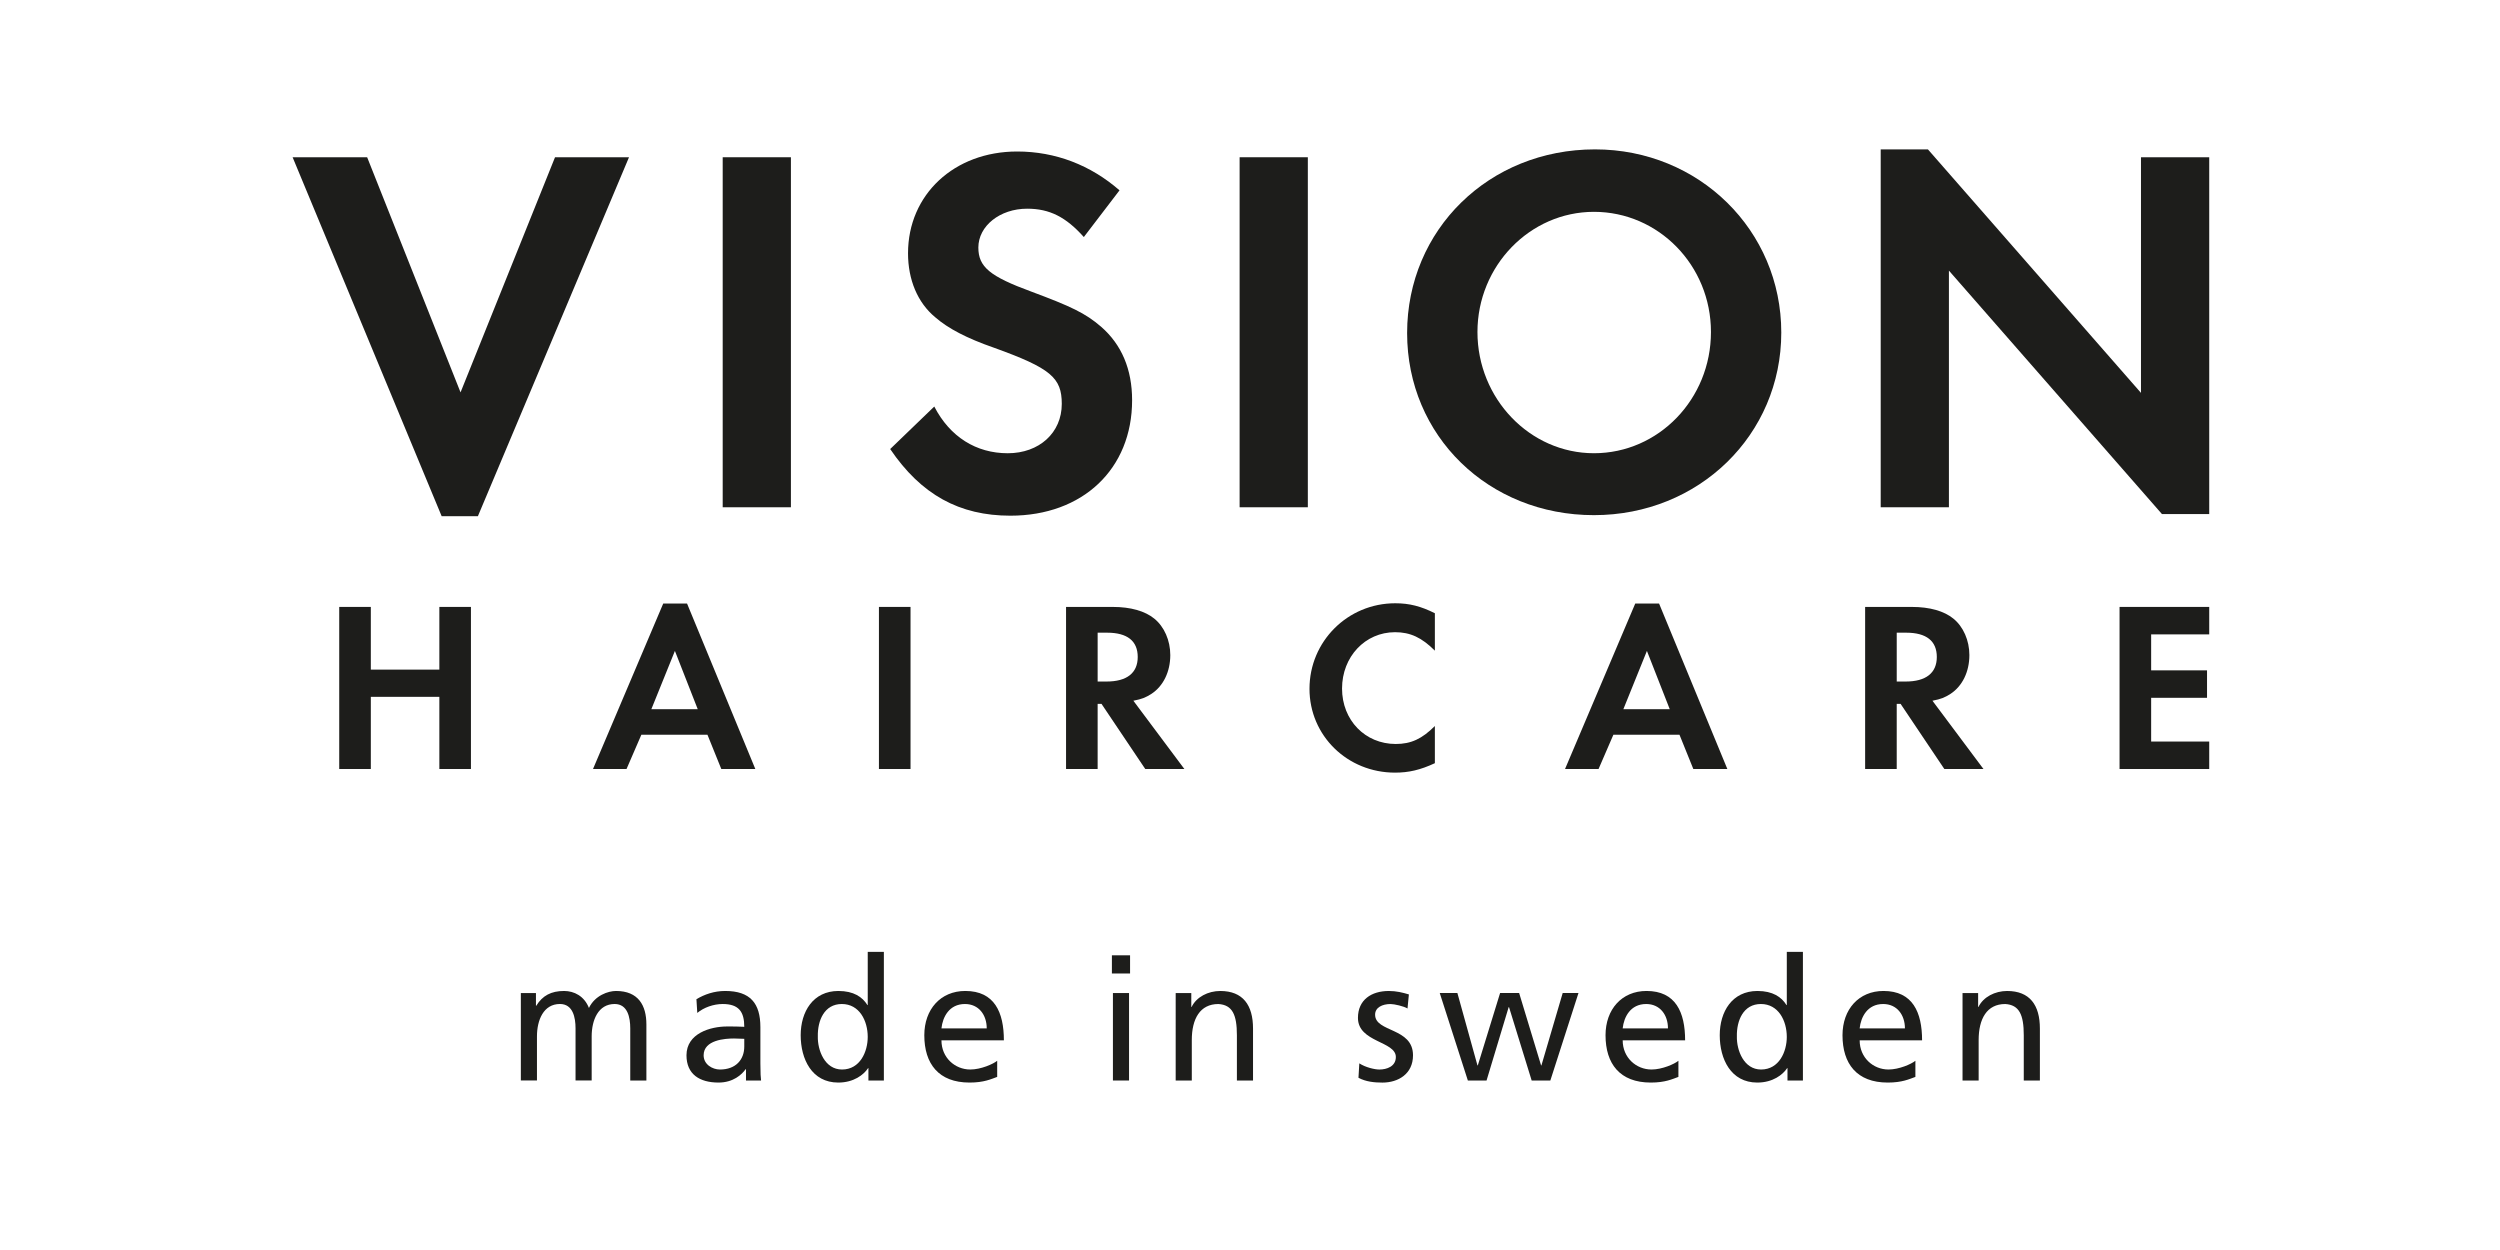
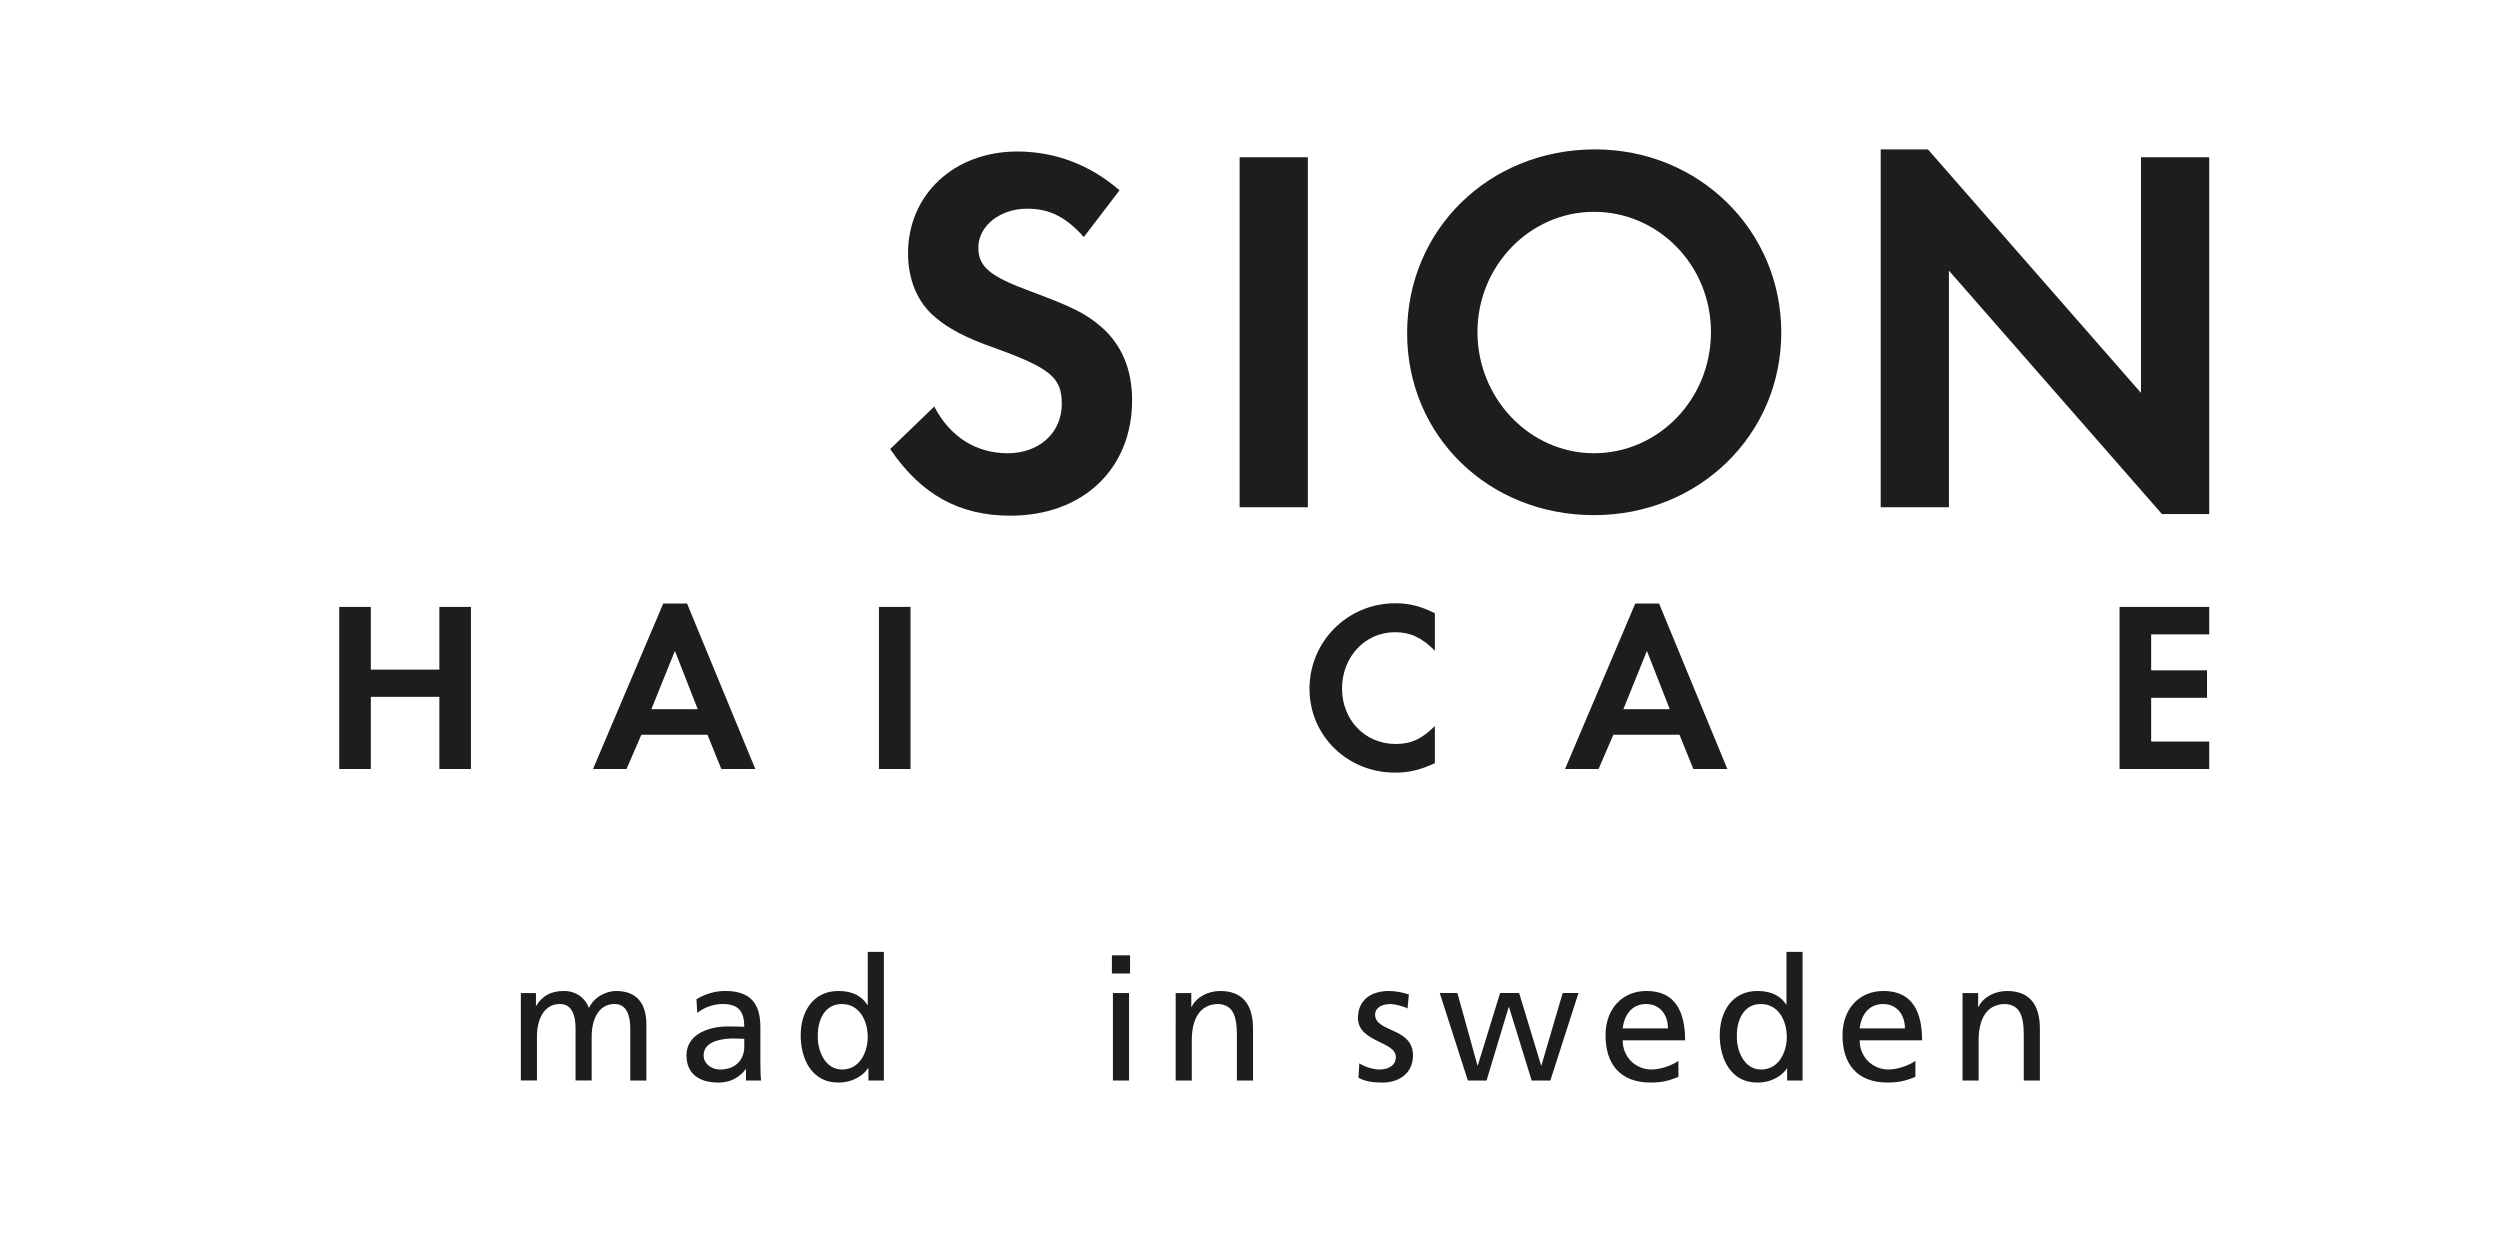
<svg xmlns="http://www.w3.org/2000/svg" xmlns:xlink="http://www.w3.org/1999/xlink" version="1.1" id="Warstwa_1" x="0px" y="0px" width="226.772px" height="113.386px" viewBox="0 0 226.772 113.386" enable-background="new 0 0 226.772 113.386" xml:space="preserve">
  <g>
    <defs>
      <rect id="SVGID_1_" width="226.772" height="113.386" />
    </defs>
    <clipPath id="SVGID_2_">
      <use xlink:href="#SVGID_1_" overflow="visible" />
    </clipPath>
    <path clip-path="url(#SVGID_2_)" fill="#1D1D1B" d="M47.246,90.078h1.369v1.151h0.03c0.561-0.919,1.354-1.339,2.521-1.339   c0.918,0,1.835,0.467,2.255,1.541c0.546-1.136,1.743-1.541,2.458-1.541c2.023,0,2.754,1.308,2.754,3.034v5.087H57.17v-4.729   c0-0.981-0.234-2.21-1.416-2.21c-1.494,0-2.084,1.462-2.084,2.94v3.998h-1.463v-4.729c0-0.981-0.233-2.21-1.415-2.21   c-1.494,0-2.085,1.462-2.085,2.94v3.998h-1.462V90.078" />
    <path clip-path="url(#SVGID_2_)" fill="#1D1D1B" d="M63.172,90.637c0.731-0.436,1.602-0.747,2.613-0.747   c2.271,0,3.189,1.12,3.189,3.282v3.283c0,0.902,0.031,1.322,0.062,1.556h-1.368v-1.027h-0.031c-0.343,0.482-1.12,1.214-2.458,1.214   c-1.711,0-2.909-0.746-2.909-2.474c0-1.991,2.178-2.614,3.687-2.614c0.576,0,0.98,0,1.555,0.031c0-1.368-0.498-2.068-1.959-2.068   c-0.826,0-1.712,0.312-2.303,0.809L63.172,90.637 M67.512,94.23c-0.311,0-0.622-0.03-0.933-0.03c-0.794,0-2.754,0.124-2.754,1.524   c0,0.84,0.809,1.291,1.478,1.291c1.447,0,2.209-0.902,2.209-2.084V94.23z" />
    <path clip-path="url(#SVGID_2_)" fill="#1D1D1B" d="M78.773,96.891h-0.031c-0.389,0.591-1.291,1.307-2.706,1.307   c-2.396,0-3.407-2.132-3.407-4.294c0-2.131,1.12-4.014,3.422-4.014c1.385,0,2.178,0.545,2.629,1.276h0.031v-4.823h1.463v11.668   h-1.401V96.891 M76.378,97.015c1.649,0,2.333-1.634,2.333-2.955c0-1.479-0.762-2.987-2.349-2.987s-2.208,1.493-2.178,2.94   C74.154,95.257,74.806,97.015,76.378,97.015" />
-     <path clip-path="url(#SVGID_2_)" fill="#1D1D1B" d="M90.454,97.684c-0.56,0.201-1.198,0.514-2.505,0.514   c-2.815,0-4.106-1.711-4.106-4.294c0-2.35,1.477-4.015,3.717-4.015c2.645,0,3.501,1.93,3.501,4.481h-5.663   c0,1.571,1.229,2.644,2.614,2.644c0.964,0,2.084-0.497,2.442-0.793V97.684 M89.505,93.282c0-1.214-0.715-2.209-1.976-2.209   c-1.431,0-2.022,1.183-2.131,2.209H89.505z" />
    <path clip-path="url(#SVGID_2_)" fill="#1D1D1B" d="M102.507,88.304h-1.648v-1.649h1.648V88.304z M100.952,90.078h1.462v7.934   h-1.462V90.078z" />
    <path clip-path="url(#SVGID_2_)" fill="#1D1D1B" d="M106.645,90.078h1.416v1.26h0.031c0.435-0.903,1.493-1.447,2.597-1.447   c2.054,0,2.972,1.276,2.972,3.407v4.714h-1.463v-4.107c0-1.852-0.404-2.753-1.679-2.831c-1.665,0-2.412,1.339-2.412,3.268v3.671   h-1.462V90.078" />
    <path clip-path="url(#SVGID_2_)" fill="#1D1D1B" d="M123.302,96.456c0.576,0.373,1.401,0.56,1.821,0.56   c0.668,0,1.493-0.28,1.493-1.135c0-1.447-3.438-1.323-3.438-3.548c0-1.648,1.229-2.442,2.801-2.442   c0.684,0,1.244,0.141,1.819,0.312l-0.124,1.274c-0.327-0.201-1.198-0.403-1.541-0.403c-0.746,0-1.399,0.312-1.399,0.965   c0,1.617,3.438,1.15,3.438,3.687c0,1.696-1.353,2.474-2.769,2.474c-0.746,0-1.509-0.078-2.178-0.436L123.302,96.456" />
    <polygon clip-path="url(#SVGID_2_)" fill="#1D1D1B" points="140.63,98.011 138.935,98.011 136.881,91.353 136.851,91.353    134.844,98.011 133.147,98.011 130.597,90.076 132.198,90.076 134.019,96.642 134.05,96.642 136.072,90.076 137.799,90.076    139.79,96.642 139.821,96.642 141.75,90.076 143.182,90.076  " />
    <path clip-path="url(#SVGID_2_)" fill="#1D1D1B" d="M152.247,97.684c-0.559,0.201-1.197,0.514-2.504,0.514   c-2.816,0-4.107-1.711-4.107-4.294c0-2.35,1.479-4.015,3.719-4.015c2.644,0,3.5,1.93,3.5,4.481h-5.663   c0,1.571,1.229,2.644,2.614,2.644c0.964,0,2.084-0.497,2.441-0.793V97.684 M151.299,93.282c0-1.214-0.716-2.209-1.976-2.209   c-1.431,0-2.022,1.183-2.132,2.209H151.299z" />
-     <path clip-path="url(#SVGID_2_)" fill="#1D1D1B" d="M162.14,96.891h-0.03c-0.39,0.591-1.292,1.307-2.708,1.307   c-2.395,0-3.406-2.132-3.406-4.294c0-2.131,1.119-4.014,3.422-4.014c1.385,0,2.179,0.545,2.63,1.276h0.031v-4.823h1.462v11.668   h-1.4V96.891 M159.744,97.015c1.648,0,2.334-1.634,2.334-2.955c0-1.479-0.763-2.987-2.349-2.987c-1.589,0-2.21,1.493-2.179,2.94   C157.52,95.257,158.173,97.015,159.744,97.015" />
+     <path clip-path="url(#SVGID_2_)" fill="#1D1D1B" d="M162.14,96.891h-0.03c-0.39,0.591-1.292,1.307-2.708,1.307   c-2.395,0-3.406-2.132-3.406-4.294c0-2.131,1.119-4.014,3.422-4.014c1.385,0,2.179,0.545,2.63,1.276v-4.823h1.462v11.668   h-1.4V96.891 M159.744,97.015c1.648,0,2.334-1.634,2.334-2.955c0-1.479-0.763-2.987-2.349-2.987c-1.589,0-2.21,1.493-2.179,2.94   C157.52,95.257,158.173,97.015,159.744,97.015" />
    <path clip-path="url(#SVGID_2_)" fill="#1D1D1B" d="M173.743,97.684c-0.561,0.201-1.198,0.514-2.505,0.514   c-2.816,0-4.107-1.711-4.107-4.294c0-2.35,1.477-4.015,3.719-4.015c2.645,0,3.5,1.93,3.5,4.481h-5.662   c0,1.571,1.229,2.644,2.613,2.644c0.965,0,2.084-0.497,2.442-0.793V97.684 M172.794,93.282c0-1.214-0.716-2.209-1.976-2.209   c-1.431,0-2.022,1.183-2.131,2.209H172.794z" />
    <path clip-path="url(#SVGID_2_)" fill="#1D1D1B" d="M178.019,90.078h1.415v1.26h0.031c0.436-0.903,1.493-1.447,2.599-1.447   c2.054,0,2.972,1.276,2.972,3.407v4.714h-1.462v-4.107c0-1.852-0.405-2.753-1.681-2.831c-1.665,0-2.412,1.339-2.412,3.268v3.671   h-1.462V90.078" />
-     <polygon clip-path="url(#SVGID_2_)" fill="#1D1D1B" points="40.063,46.826 26.543,14.265 33.304,14.265 41.775,35.592    50.345,14.265 57.056,14.265 43.348,46.826  " />
-     <rect x="65.555" y="14.264" clip-path="url(#SVGID_2_)" fill="#1D1D1B" width="6.188" height="31.75" />
    <path clip-path="url(#SVGID_2_)" fill="#1D1D1B" d="M80.748,40.732l3.999-3.856c1.427,2.761,3.809,4.237,6.665,4.237   c2.855,0,4.901-1.857,4.901-4.476c0-2.379-0.999-3.236-6.14-5.092c-2.475-0.858-4.189-1.761-5.332-2.761   c-1.617-1.333-2.475-3.427-2.475-5.807c0-5.332,4.189-9.235,9.902-9.235c3.474,0,6.664,1.238,9.282,3.522l-3.237,4.237   c-1.619-1.809-3.094-2.571-5.141-2.571c-2.475,0-4.427,1.571-4.427,3.523c0,1.761,1.047,2.618,4.808,3.999   c3.57,1.332,4.903,1.951,6.331,3.189c1.856,1.618,2.808,3.856,2.808,6.664c0,6.236-4.474,10.472-11.044,10.472   C87.031,46.777,83.556,44.875,80.748,40.732" />
    <rect x="112.444" y="14.264" clip-path="url(#SVGID_2_)" fill="#1D1D1B" width="6.188" height="31.75" />
    <path clip-path="url(#SVGID_2_)" fill="#1D1D1B" d="M144.68,13.55c-9.615,0-17.042,7.284-17.042,16.661   c0,9.33,7.378,16.517,16.947,16.517c9.521,0,16.993-7.282,16.993-16.564C161.578,20.881,154.105,13.55,144.68,13.55    M144.585,41.112c-5.809,0-10.567-4.951-10.567-10.996c0-5.998,4.759-10.901,10.567-10.901c5.855,0,10.614,4.855,10.614,10.901   C155.199,36.209,150.44,41.112,144.585,41.112" />
    <polygon clip-path="url(#SVGID_2_)" fill="#1D1D1B" points="200.396,46.633 196.111,46.633 176.784,24.547 176.784,46.014    170.596,46.014 170.596,13.55 174.88,13.55 194.206,35.638 194.206,14.264 200.396,14.264  " />
    <polygon clip-path="url(#SVGID_2_)" fill="#1D1D1B" points="42.718,69.756 39.853,69.756 39.853,63.209 33.637,63.209    33.637,69.756 30.771,69.756 30.771,55.053 33.637,55.053 33.637,60.74 39.853,60.74 39.853,55.053 42.718,55.053  " />
    <rect x="79.727" y="55.053" clip-path="url(#SVGID_2_)" fill="#1D1D1B" width="2.866" height="14.703" />
    <path clip-path="url(#SVGID_2_)" fill="#1D1D1B" d="M130.155,59.021c-1.19-1.19-2.226-1.675-3.614-1.675   c-2.712,0-4.806,2.227-4.806,5.113c0,2.867,2.094,5.027,4.871,5.027c1.389,0,2.381-0.463,3.549-1.631v3.372   c-1.322,0.617-2.38,0.858-3.614,0.858c-4.32,0-7.759-3.35-7.759-7.604c0-4.298,3.46-7.759,7.78-7.759   c1.278,0,2.314,0.265,3.593,0.904V59.021z" />
    <polygon clip-path="url(#SVGID_2_)" fill="#1D1D1B" points="200.396,57.544 195.128,57.544 195.128,60.807 200.197,60.807    200.197,63.297 195.128,63.297 195.128,67.265 200.396,67.265 200.396,69.756 192.262,69.756 192.262,55.053 200.396,55.053  " />
-     <path clip-path="url(#SVGID_2_)" fill="#1D1D1B" d="M102.806,63.562c0.793-0.154,1.102-0.286,1.631-0.617   c1.08-0.705,1.719-2.006,1.719-3.526c0-1.323-0.551-2.58-1.455-3.307c-0.838-0.684-2.138-1.058-3.747-1.058H96.7v14.703h2.866   v-5.908h0.352l3.968,5.908h3.548L102.806,63.562z M100.381,61.821h-0.815V57.39h0.859c1.83,0,2.777,0.749,2.777,2.203   C103.202,61.049,102.211,61.821,100.381,61.821" />
    <path clip-path="url(#SVGID_2_)" fill="#1D1D1B" d="M150.492,54.746h-2.16l-6.37,15.011h3.041l1.345-3.109h5.996l1.256,3.109h3.086   L150.492,54.746z M147.252,64.333l2.138-5.29l2.072,5.29H147.252z" />
-     <path clip-path="url(#SVGID_2_)" fill="#1D1D1B" d="M175.29,63.562c0.793-0.154,1.102-0.286,1.631-0.617   c1.08-0.705,1.719-2.006,1.719-3.526c0-1.323-0.551-2.58-1.454-3.307c-0.838-0.684-2.139-1.058-3.748-1.058h-4.254v14.703h2.866   v-5.908h0.353l3.967,5.908h3.549L175.29,63.562z M172.865,61.821h-0.815V57.39h0.859c1.829,0,2.777,0.749,2.777,2.203   C175.687,61.049,174.694,61.821,172.865,61.821" />
    <path clip-path="url(#SVGID_2_)" fill="#1D1D1B" d="M62.321,54.746h-2.16l-6.37,15.011h3.041l1.345-3.109h5.996l1.256,3.109h3.086   L62.321,54.746z M59.082,64.333l2.138-5.29l2.072,5.29H59.082z" />
  </g>
</svg>